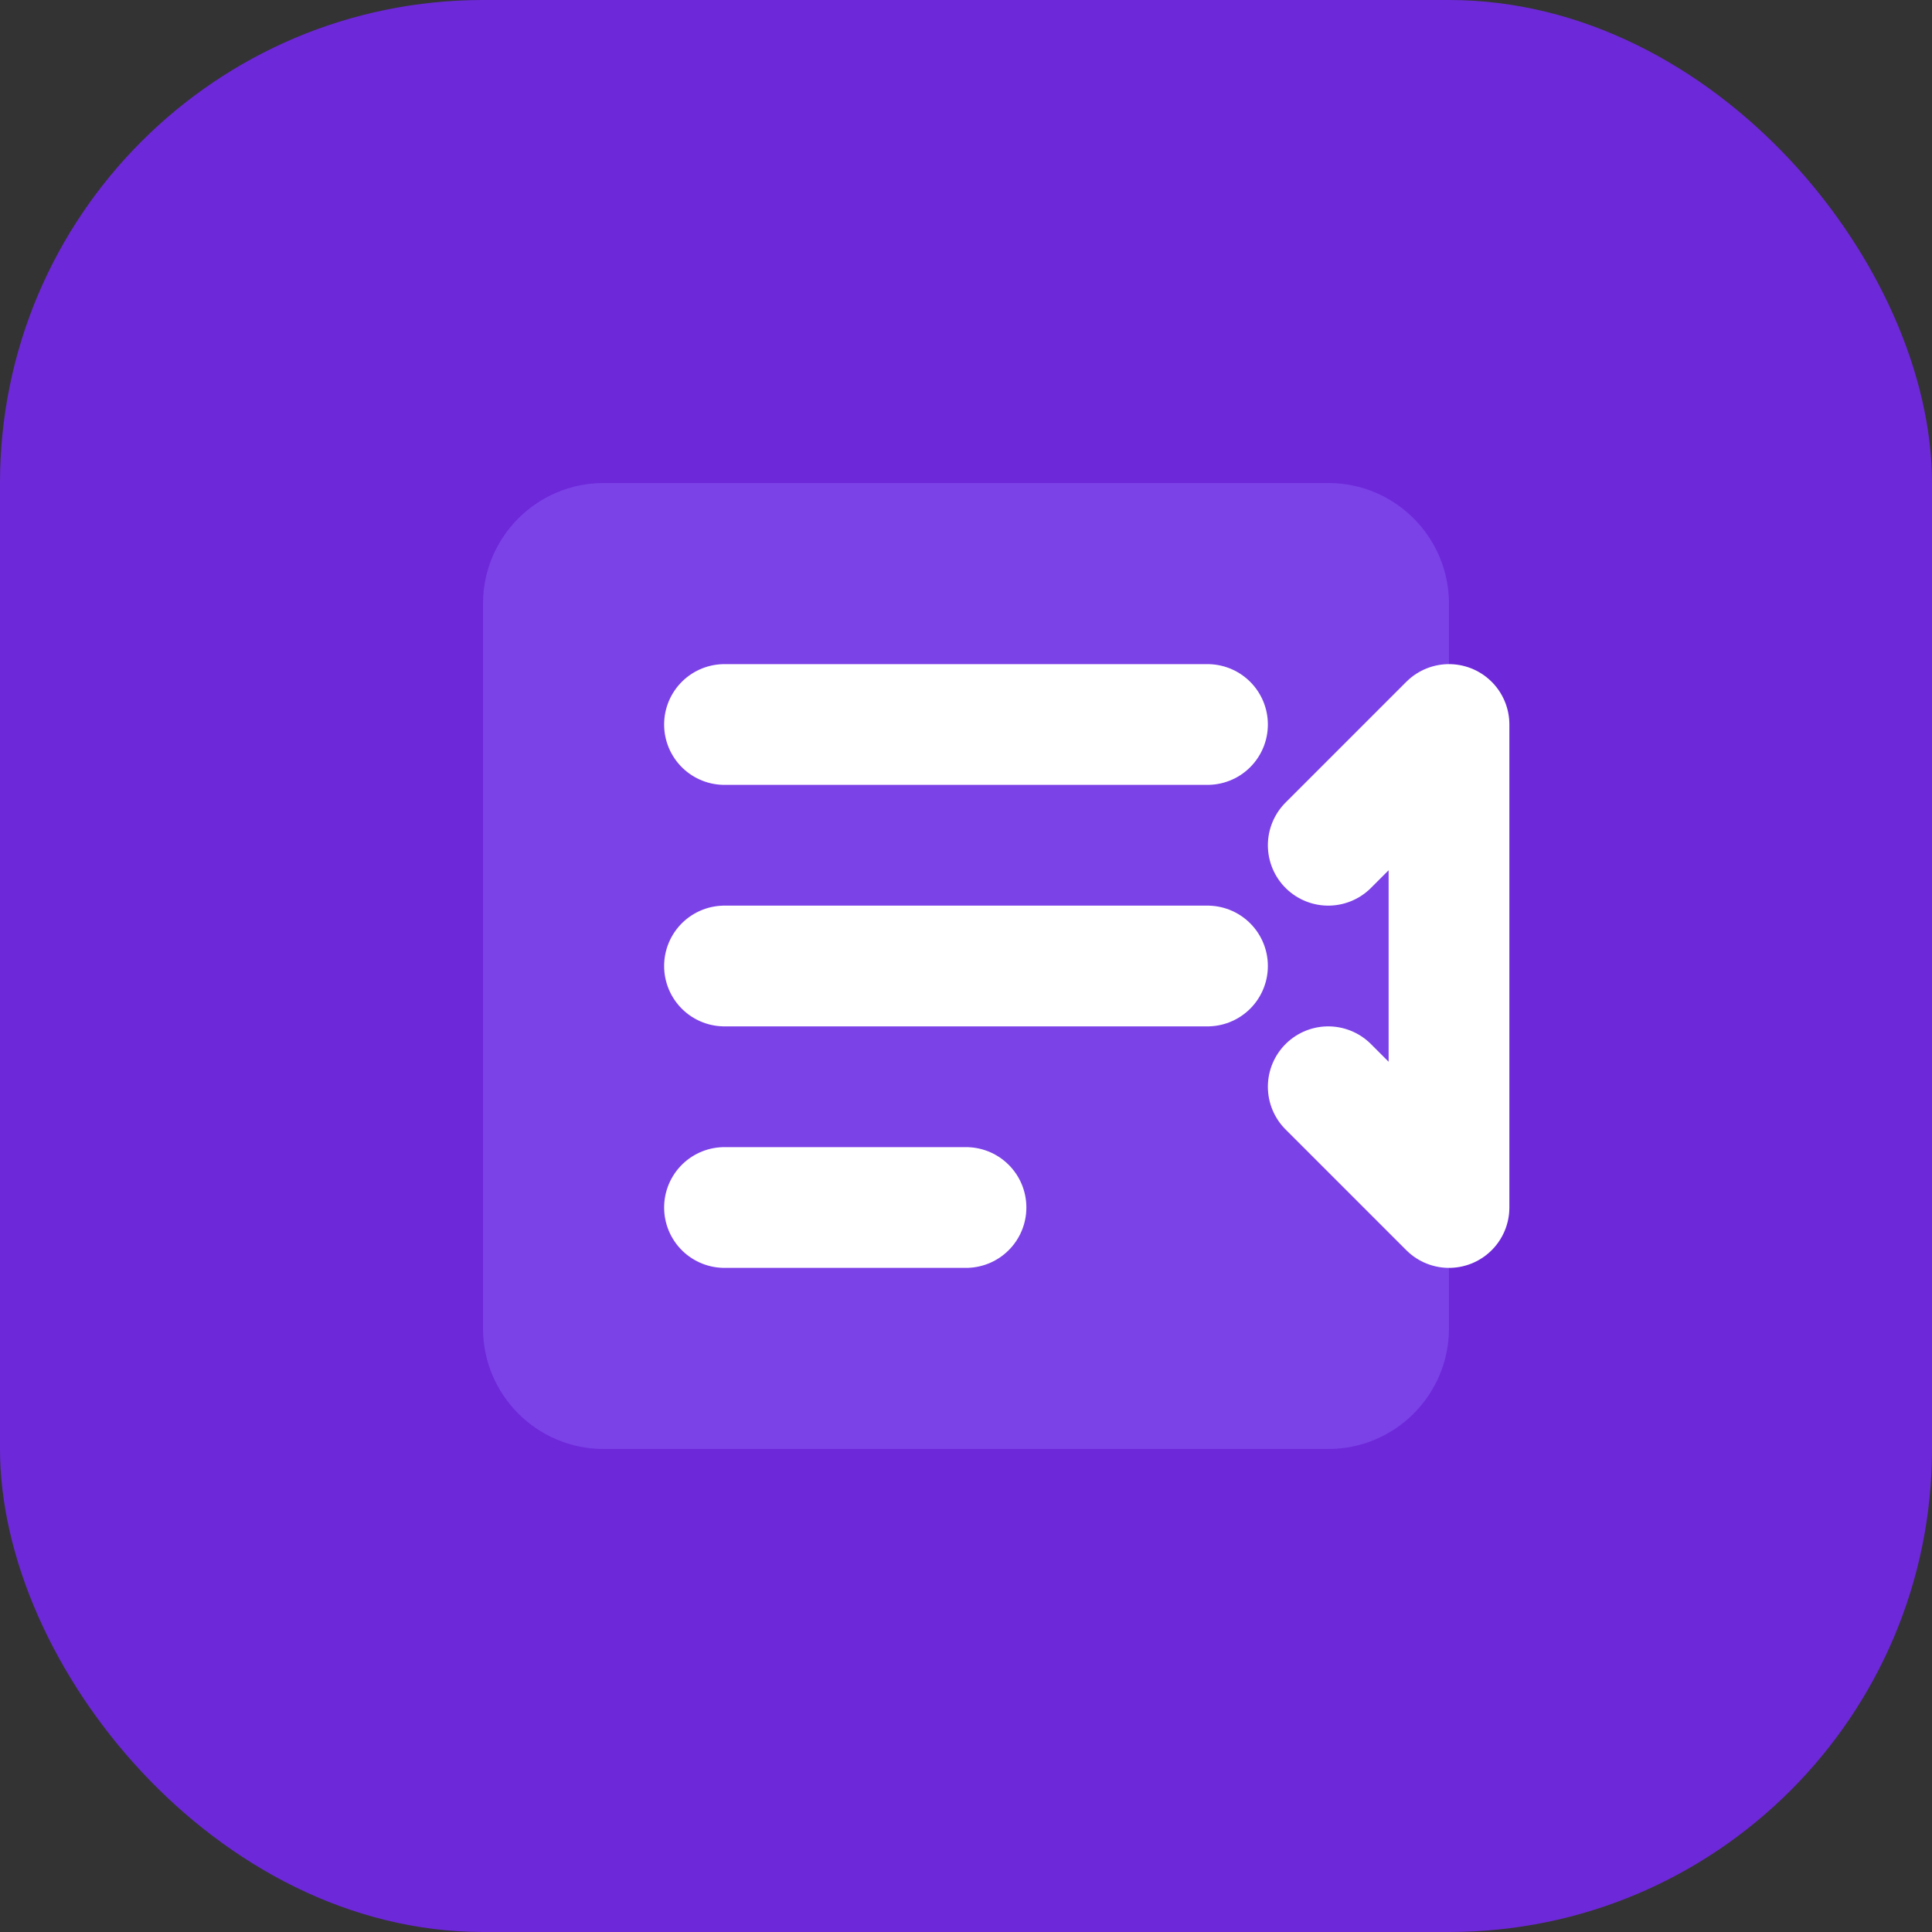
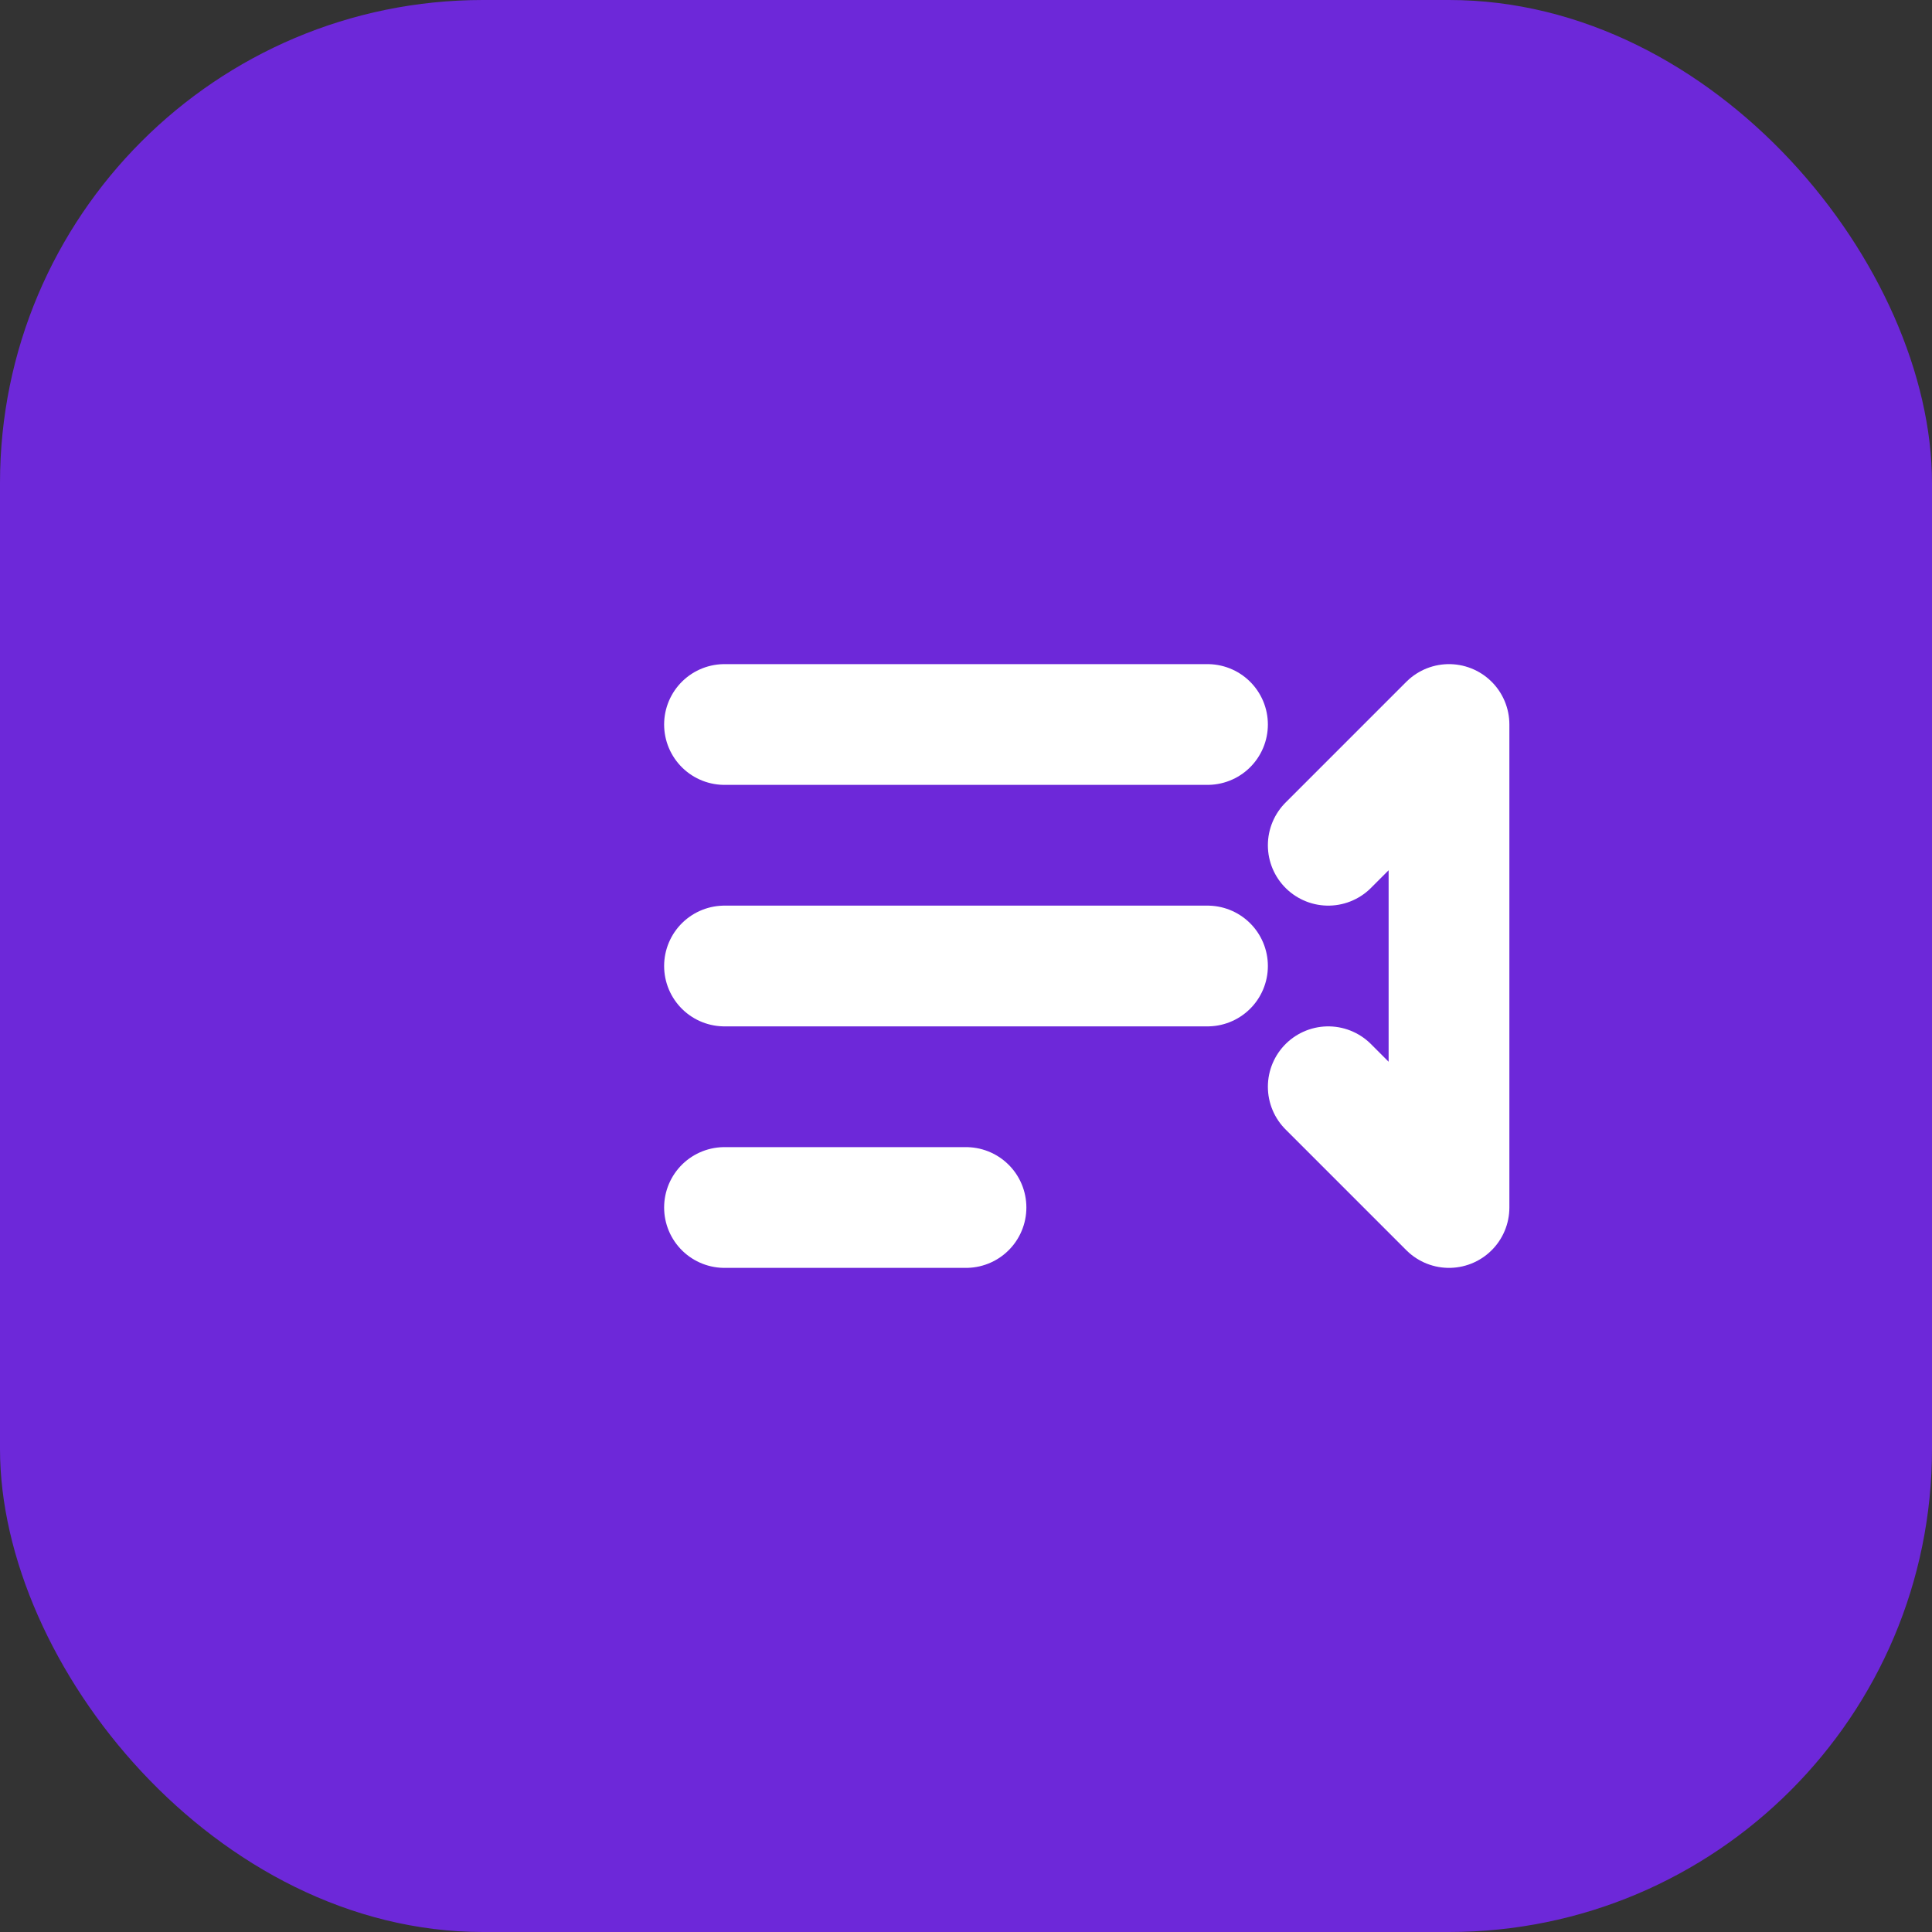
<svg xmlns="http://www.w3.org/2000/svg" width="32" height="32" viewBox="0 0 32 32" fill="none">
  <rect x="0" y="0" width="32" height="32" fill="#333333" stroke="none" />
  <rect width="32" height="32" rx="8" fill="#6D28D9" />
-   <path d="M8 10C8 8.895 8.895 8 10 8H22C23.105 8 24 8.895 24 10V22C24 23.105 23.105 24 22 24H10C8.895 24 8 23.105 8 22V10Z" fill="#8B5CF6" fill-opacity="0.5" />
  <path d="M12 12H20M12 16H20M12 20H16" stroke="white" stroke-width="2" stroke-linecap="round" stroke-linejoin="round" />
  <path d="M22 14L24 12V20L22 18" stroke="white" stroke-width="2" stroke-linecap="round" stroke-linejoin="round" />
</svg>